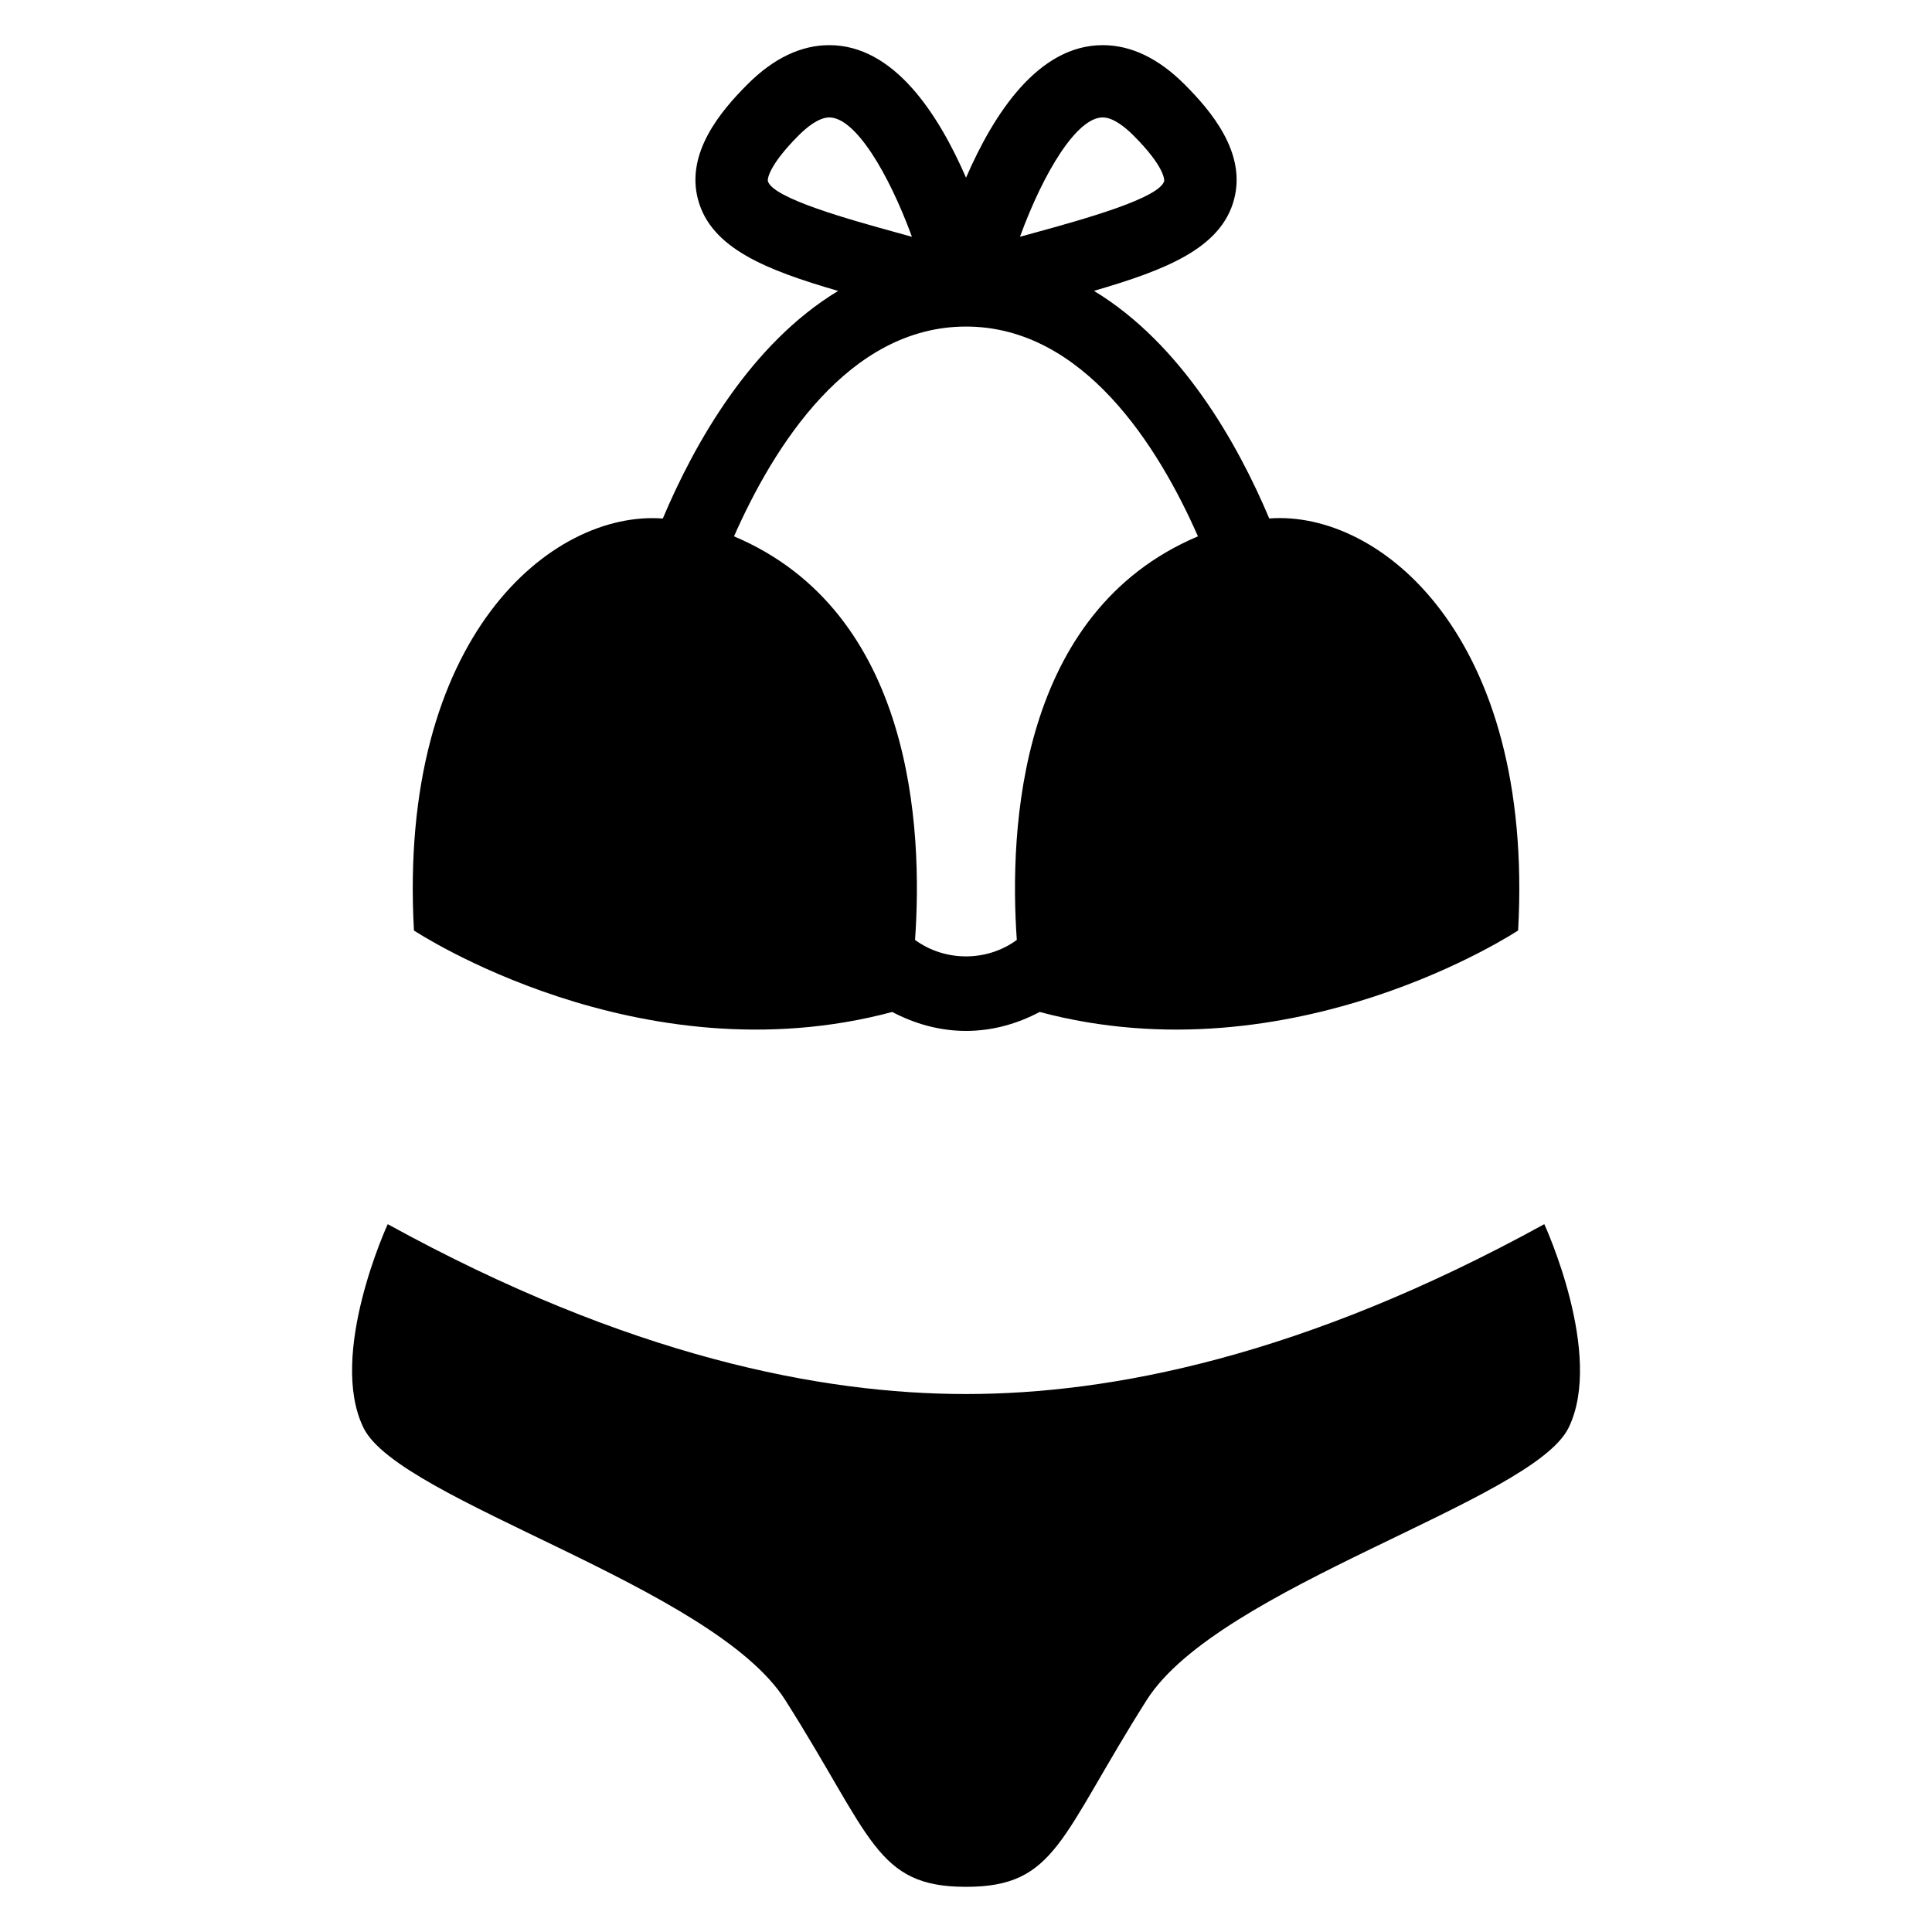
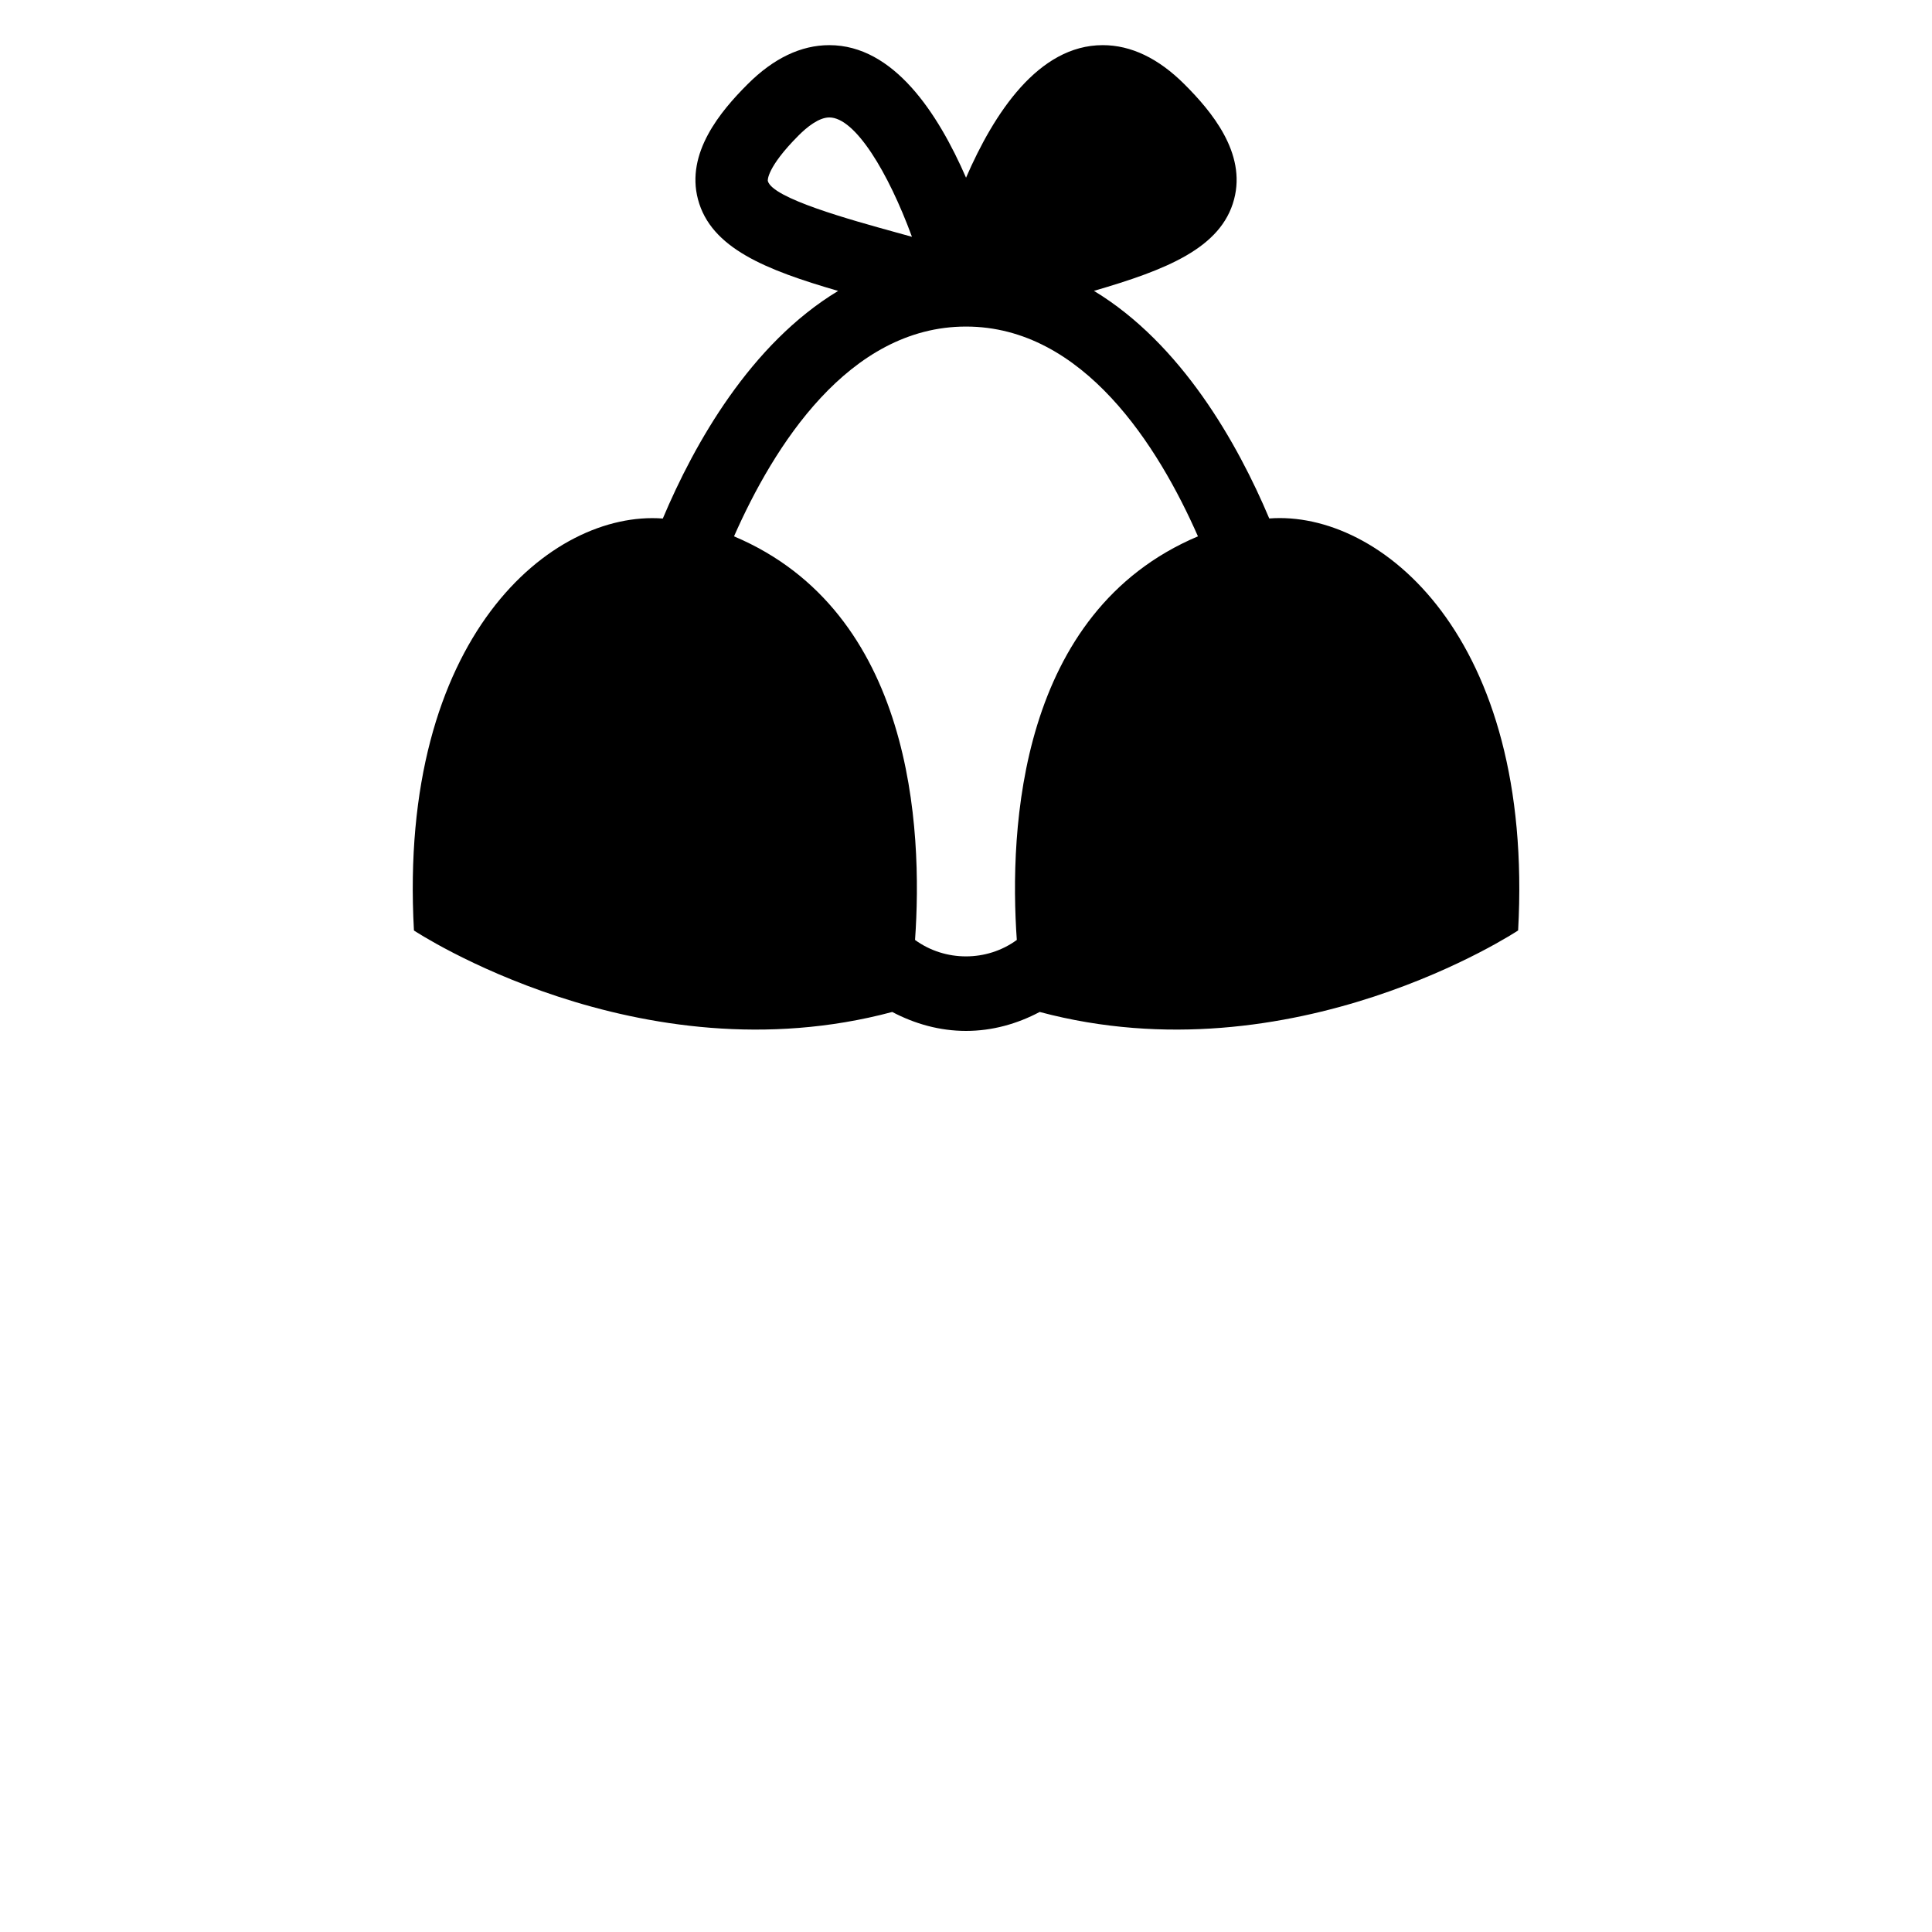
<svg xmlns="http://www.w3.org/2000/svg" fill="#000000" width="800px" height="800px" version="1.1" viewBox="144 144 512 512">
  <g>
-     <path d="m380.45 412.18c6 3.164 12.609 5.023 19.555 5.023 6.941 0 13.555-1.859 19.523-5.023 67.195 17.949 126.79-21.602 126.79-21.602 4.297-77.902-36.527-111.41-65.953-109.18-8.359-19.836-23.254-46.273-46.461-60.316 19.098-5.559 33.738-11.305 37.141-24.262 3.258-12.297-5.969-23.316-13.195-30.527-6.863-6.848-14.121-10.328-21.613-10.328-17.066 0-28.844 18.09-36.227 35.125-7.418-17.035-19.16-35.125-36.23-35.125-7.512 0-14.785 3.481-21.648 10.344-7.227 7.211-16.422 18.23-13.16 30.527 3.418 12.941 18.027 18.703 37.141 24.262-23.223 14.027-38.102 40.477-46.461 60.316-29.426-2.219-70.266 31.285-65.953 109.18 0-0.016 59.594 39.535 126.76 21.586zm55.781-237.06c2.769 0 5.934 2.566 8.094 4.723 8.645 8.629 8.203 12.059 8.203 12.105-1.195 4.598-21.773 10.266-34.039 13.648-1.387 0.379-2.769 0.754-4.188 1.148 6.215-16.996 15.031-31.625 21.93-31.625zm-88.75 16.832c-0.031-0.031-0.426-3.465 8.203-12.105 2.156-2.156 5.32-4.723 8.094-4.723 6.863 0 15.648 14.609 21.898 31.629-1.387-0.379-2.769-0.77-4.156-1.148-12.266-3.387-32.844-9.055-34.039-13.652zm52.523 38.59c31.172 0 51.043 31.914 61.465 55.594-47.453 20.059-50.066 77.414-48.004 106.96-7.934 5.809-19.004 5.809-26.969 0 2.094-29.551-0.52-86.906-47.973-106.96 10.438-23.668 30.273-55.594 61.48-55.594z" />
-     <path d="m553.25 468.42c-63.875 35.109-114.95 45.012-153.25 45.012-38.305 0-89.395-9.902-153.25-45.012 0 0-15.965 34.59-6.391 54.02 9.59 19.414 92.652 41.957 111.75 72.109 23.02 36.285 23.949 49.48 47.898 49.48 23.945 0 24.875-13.195 47.879-49.5 19.129-30.148 102.18-52.68 111.78-72.109 9.555-19.41-6.41-54-6.41-54z" />
+     <path d="m380.45 412.18c6 3.164 12.609 5.023 19.555 5.023 6.941 0 13.555-1.859 19.523-5.023 67.195 17.949 126.79-21.602 126.79-21.602 4.297-77.902-36.527-111.41-65.953-109.18-8.359-19.836-23.254-46.273-46.461-60.316 19.098-5.559 33.738-11.305 37.141-24.262 3.258-12.297-5.969-23.316-13.195-30.527-6.863-6.848-14.121-10.328-21.613-10.328-17.066 0-28.844 18.09-36.227 35.125-7.418-17.035-19.16-35.125-36.23-35.125-7.512 0-14.785 3.481-21.648 10.344-7.227 7.211-16.422 18.23-13.16 30.527 3.418 12.941 18.027 18.703 37.141 24.262-23.223 14.027-38.102 40.477-46.461 60.316-29.426-2.219-70.266 31.285-65.953 109.18 0-0.016 59.594 39.535 126.76 21.586zm55.781-237.06zm-88.75 16.832c-0.031-0.031-0.426-3.465 8.203-12.105 2.156-2.156 5.32-4.723 8.094-4.723 6.863 0 15.648 14.609 21.898 31.629-1.387-0.379-2.769-0.77-4.156-1.148-12.266-3.387-32.844-9.055-34.039-13.652zm52.523 38.59c31.172 0 51.043 31.914 61.465 55.594-47.453 20.059-50.066 77.414-48.004 106.96-7.934 5.809-19.004 5.809-26.969 0 2.094-29.551-0.52-86.906-47.973-106.96 10.438-23.668 30.273-55.594 61.48-55.594z" />
  </g>
</svg>